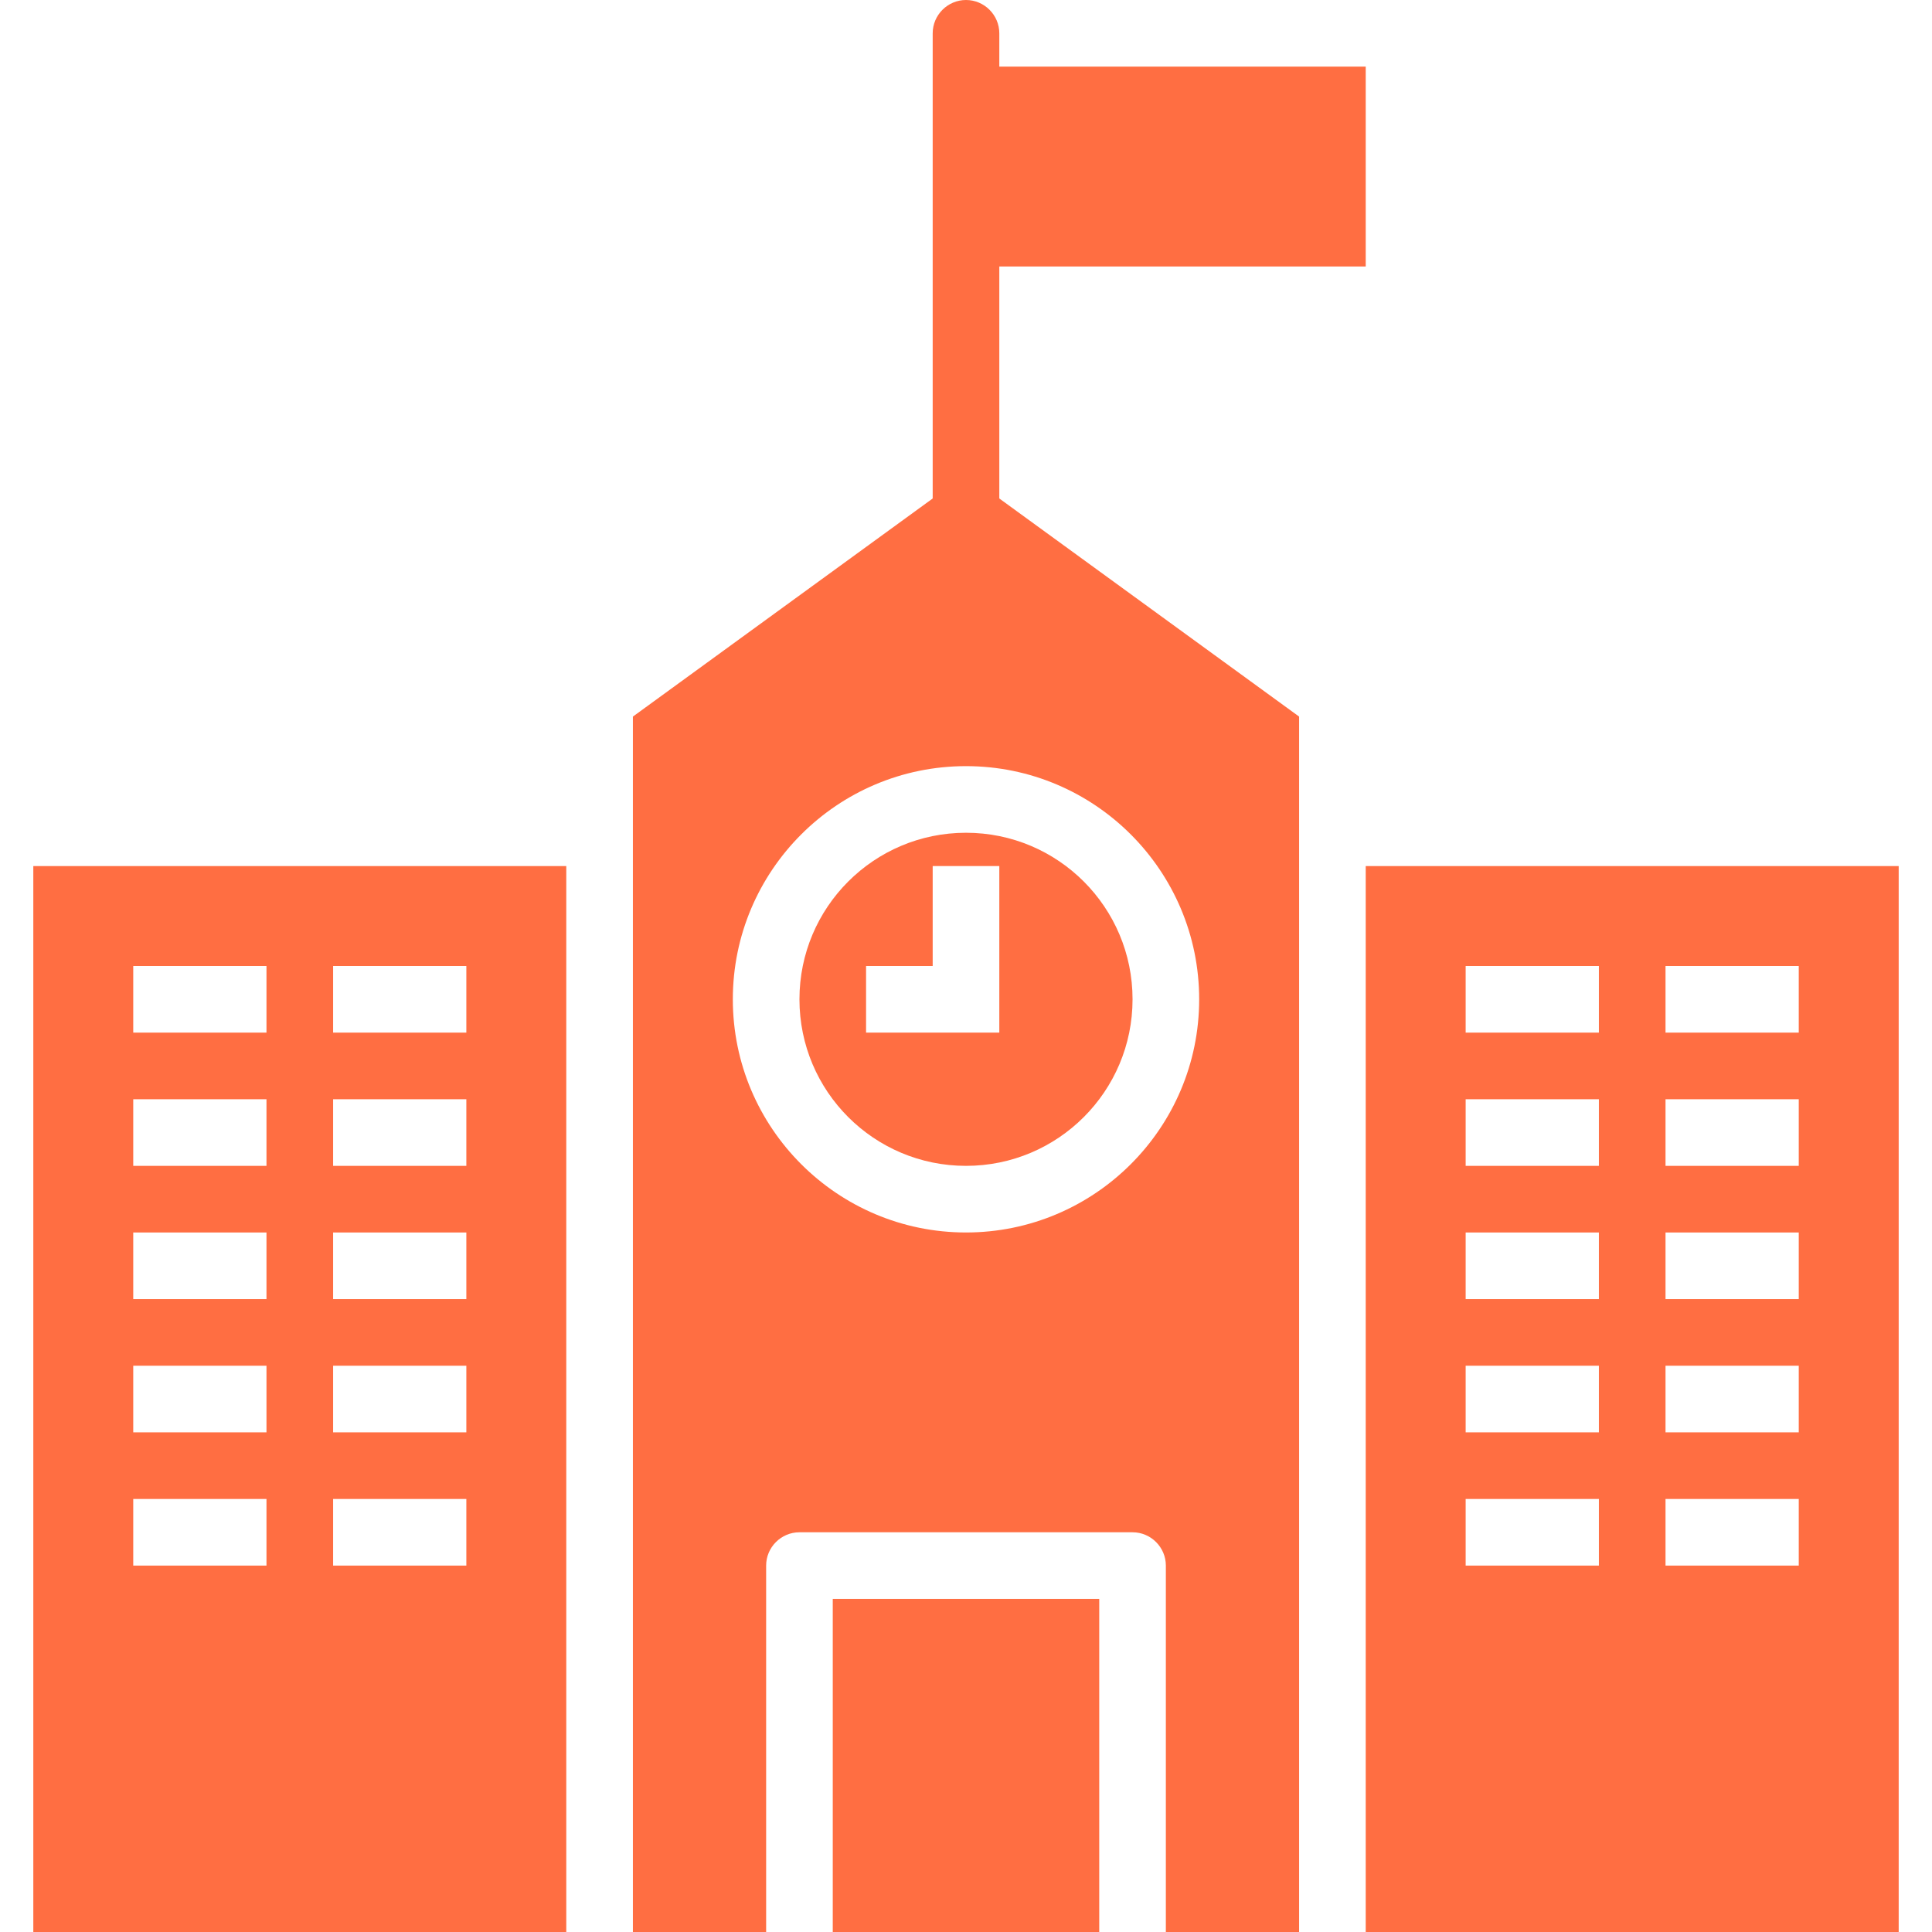
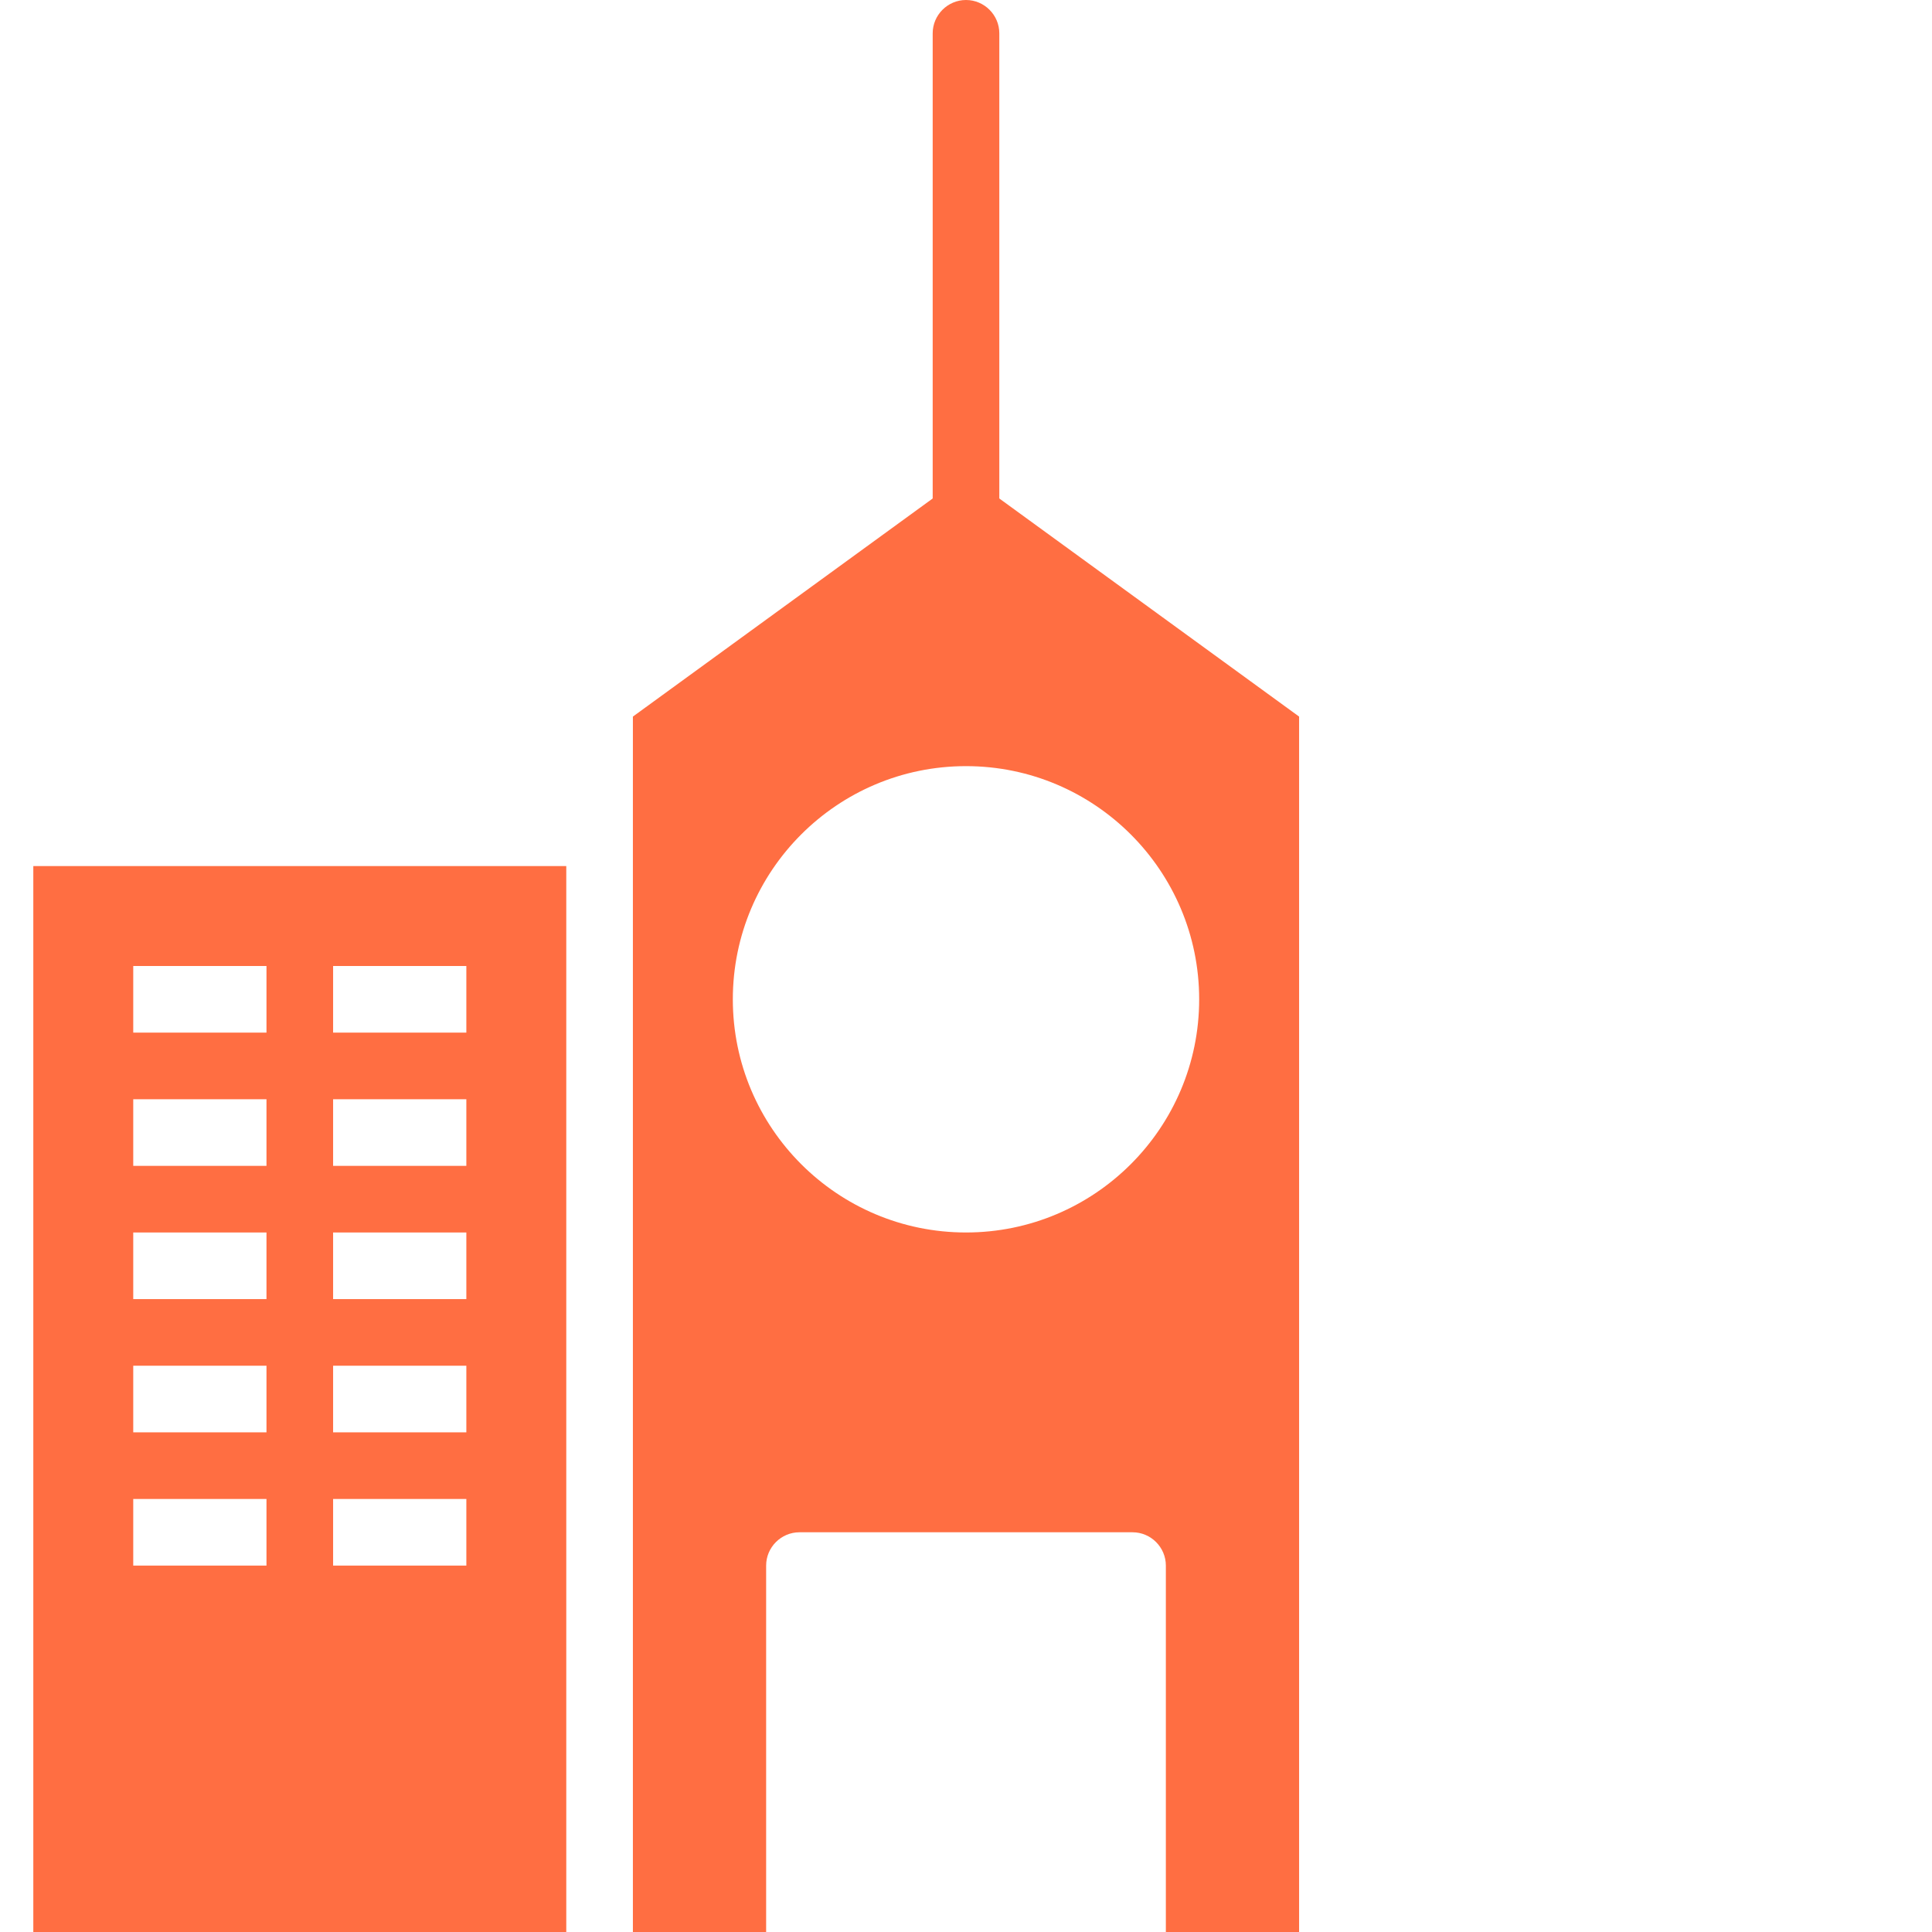
<svg xmlns="http://www.w3.org/2000/svg" version="1.1" id="Capa_1" x="0px" y="0px" viewBox="0 0 464 464" style="enable-background:new 0 0 464 464;" xml:space="preserve">
  <style type="text/css">
	.st0{fill:#ff6e42;}
</style>
-   <path class="st0" d="M200,384h64v80h-64V384z" />
-   <path class="st0" d="M192,240c0,22.1,17.9,40,40,40s40-17.9,40-40s-17.9-40-40-40C209.9,200,192,217.9,192,240z M240,248h-32v-16h16  v-24h16V248z" />
  <path class="st0" d="M8,208v256h128V208H8z M64,376H32v-16h32V376z M64,344H32v-16h32V344z M64,312H32v-16h32V312z M64,280H32v-16  h32V280z M64,248H32v-16h32V248z M112,376H80v-16h32V376z M112,344H80v-16h32V344z M112,312H80v-16h32V312z M112,280H80v-16h32V280z   M112,248H80v-16h32V248z" />
-   <path class="st0" d="M456,464V208H328v256H456z M400,232h32v16h-32V232z M400,264h32v16h-32V264z M400,296h32v16h-32V296z M400,328  h32v16h-32V328z M400,360h32v16h-32V360z M352,232h32v16h-32V232z M352,264h32v16h-32V264z M352,296h32v16h-32V296z M352,328h32v16  h-32V328z M352,360h32v16h-32V360z" />
  <path class="st0" d="M152,172.1V464h32v-88c0-4.4,3.6-8,8-8h80c4.4,0,8,3.6,8,8v88h32V172.1l-80-58.2L152,172.1z M288,240  c0,30.9-25.1,56-56,56s-56-25.1-56-56s25.1-56,56-56C262.9,184,288,209.1,288,240z" />
-   <path class="st0" d="M232,16h96v48h-96V16z" />
  <path class="st0" d="M232,136c-4.4,0-8-3.6-8-8V8c0-4.4,3.6-8,8-8s8,3.6,8,8v120C240,132.4,236.4,136,232,136z" />
</svg>